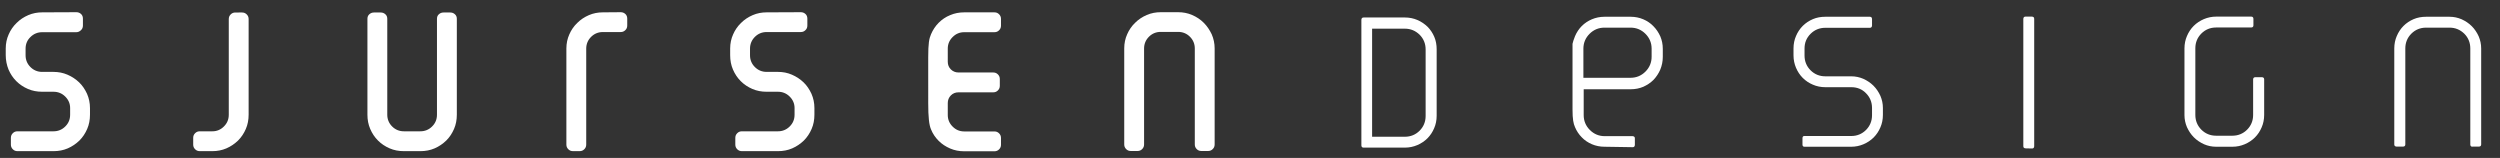
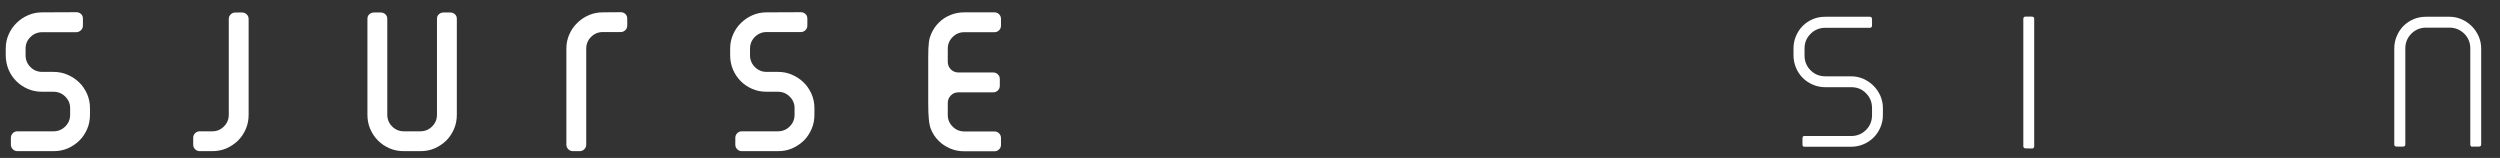
<svg xmlns="http://www.w3.org/2000/svg" version="1.1" id="Layer_1" x="0px" y="0px" viewBox="0 0 170.03 10.74" enable-background="new 0 0 170.03 10.74" xml:space="preserve">
  <rect x="0" y="0" width="170.03" height="10.74" fill="#333333" stroke="none" />
  <g>
-     <path fill="#FFFFFF" d="M92.73,10.04c-0.05,0-0.08-0.02-0.1-0.04c-0.02-0.02-0.04-0.05-0.04-0.11l0-8.55   c0-0.05,0.02-0.08,0.04-0.11c0.02-0.02,0.05-0.04,0.11-0.04l2.82,0c0.3,0,0.58,0.06,0.84,0.17c0.26,0.11,0.49,0.27,0.69,0.46   c0.19,0.19,0.35,0.43,0.46,0.69c0.11,0.26,0.16,0.54,0.16,0.84l0,4.53c0,0.3-0.06,0.59-0.17,0.84c-0.11,0.26-0.26,0.49-0.46,0.69   c-0.19,0.19-0.43,0.35-0.69,0.46c-0.26,0.11-0.54,0.17-0.84,0.17L92.73,10.04z M93.32,9.3l2.23,0c0.39,0,0.73-0.14,1-0.41   c0.27-0.27,0.41-0.61,0.41-1l0-4.53c0-0.39-0.14-0.73-0.41-1c-0.28-0.27-0.61-0.41-1-0.41l-2.23,0L93.32,9.3z" />
    <path fill="#FFFFFF" d="M122.72,9.98c-0.05,0-0.07-0.02-0.09-0.03c-0.02-0.02-0.04-0.05-0.04-0.11V9.39c0-0.06,0.02-0.09,0.04-0.11   c0.02-0.02,0.04-0.03,0.09-0.03l3.19,0c0.39,0,0.73-0.14,1-0.41c0.27-0.27,0.41-0.61,0.41-1V7.34c0-0.39-0.14-0.73-0.41-1   c-0.27-0.28-0.61-0.41-1-0.41l-1.77,0c-0.3,0-0.59-0.06-0.84-0.17c-0.26-0.11-0.49-0.26-0.69-0.46c-0.2-0.2-0.35-0.43-0.46-0.69   c-0.11-0.26-0.17-0.54-0.17-0.84V3.29c0-0.3,0.06-0.59,0.17-0.84c0.11-0.26,0.26-0.49,0.46-0.69c0.19-0.19,0.43-0.35,0.69-0.46   c0.26-0.11,0.54-0.16,0.84-0.16l3.04,0c0.05,0,0.08,0.02,0.1,0.04c0.02,0.02,0.04,0.05,0.04,0.11l0,0.45   c0,0.05-0.02,0.08-0.04,0.11c-0.02,0.02-0.05,0.04-0.1,0.04l-3.04,0c-0.39,0-0.73,0.14-1,0.41c-0.28,0.28-0.41,0.61-0.41,1v0.48   c0,0.39,0.14,0.73,0.41,1c0.27,0.27,0.61,0.41,1,0.41l1.77,0c0.29,0,0.56,0.06,0.82,0.17c0.26,0.12,0.49,0.27,0.69,0.47   c0.2,0.2,0.35,0.43,0.47,0.69c0.11,0.26,0.17,0.53,0.17,0.82v0.48c0,0.3-0.06,0.59-0.17,0.84c-0.11,0.26-0.26,0.49-0.46,0.69   c-0.19,0.19-0.43,0.35-0.69,0.46c-0.26,0.11-0.54,0.17-0.84,0.17L122.72,9.98z" />
    <path fill="#FFFFFF" d="M137.76,10.09c-0.05,0-0.08-0.02-0.11-0.04c-0.02-0.02-0.04-0.05-0.04-0.1l0-8.67   c0-0.05,0.02-0.08,0.04-0.11c0.02-0.02,0.05-0.04,0.1-0.04l0.45,0c0.05,0,0.08,0.02,0.11,0.04c0.02,0.02,0.04,0.05,0.04,0.11   l0,8.67c0,0.05-0.02,0.08-0.04,0.11c-0.02,0.02-0.05,0.04-0.1,0.04L137.76,10.09z" />
-     <path fill="#FFFFFF" d="M150.72,9.98c-0.29,0-0.57-0.06-0.82-0.17c-0.26-0.12-0.49-0.27-0.69-0.47c-0.2-0.2-0.35-0.43-0.47-0.69   c-0.11-0.26-0.17-0.53-0.17-0.82l0-4.54c0-0.3,0.06-0.59,0.17-0.84c0.11-0.26,0.26-0.49,0.46-0.69c0.19-0.19,0.43-0.35,0.69-0.46   c0.26-0.11,0.54-0.17,0.84-0.17l2.39,0c0.05,0,0.08,0.02,0.1,0.04c0.02,0.02,0.04,0.05,0.04,0.11v0.45c0,0.05-0.02,0.08-0.04,0.1   c-0.02,0.02-0.05,0.04-0.11,0.04l-2.39,0c-0.39,0-0.73,0.14-1,0.41c-0.27,0.27-0.41,0.61-0.41,1l0,4.54c0,0.39,0.14,0.73,0.41,1   c0.27,0.27,0.61,0.41,1,0.41h1.11c0.39,0,0.73-0.14,1-0.41c0.27-0.27,0.41-0.61,0.41-1V5.39c0-0.05,0.02-0.08,0.04-0.1   c0.02-0.02,0.05-0.04,0.11-0.04h0.45c0.05,0,0.08,0.02,0.11,0.04c0.02,0.02,0.04,0.05,0.04,0.1v2.43c0,0.3-0.06,0.59-0.17,0.84   c-0.11,0.26-0.26,0.49-0.46,0.69c-0.19,0.19-0.43,0.35-0.69,0.46c-0.26,0.11-0.54,0.17-0.84,0.17H150.72z" />
    <path fill="#FFFFFF" d="M168.15,9.98c-0.05,0-0.08-0.02-0.1-0.04c-0.02-0.02-0.04-0.05-0.04-0.1V3.29c0-0.39-0.14-0.73-0.41-1   c-0.28-0.27-0.61-0.41-1-0.41l-1.6,0c-0.39,0-0.73,0.14-1,0.41c-0.27,0.27-0.41,0.61-0.41,1l0,6.54c0,0.05-0.02,0.08-0.04,0.1   c-0.02,0.02-0.05,0.04-0.11,0.04h-0.45c-0.05,0-0.08-0.02-0.11-0.04c-0.02-0.02-0.04-0.05-0.04-0.1l0-6.54   c0-0.3,0.06-0.59,0.17-0.84c0.11-0.26,0.26-0.49,0.46-0.69c0.19-0.19,0.43-0.35,0.69-0.46c0.26-0.11,0.54-0.16,0.84-0.16l1.6,0   c0.29,0,0.56,0.06,0.82,0.17c0.26,0.12,0.49,0.27,0.69,0.47c0.2,0.2,0.35,0.43,0.47,0.69c0.11,0.26,0.17,0.53,0.17,0.82l0,6.54   c0,0.05-0.02,0.08-0.04,0.1c-0.02,0.02-0.05,0.04-0.11,0.04H168.15z" />
    <path fill="#FFFFFF" d="M5.19,0.83c0.13,0,0.23,0.04,0.32,0.12c0.09,0.08,0.13,0.19,0.13,0.32l0,0.46c0,0.13-0.04,0.24-0.13,0.32   C5.42,2.14,5.31,2.19,5.19,2.19l-2.32,0c-0.31,0-0.58,0.11-0.8,0.33C1.85,2.73,1.74,3,1.74,3.31l0,0.45c0,0.31,0.11,0.58,0.33,0.8   c0.22,0.22,0.49,0.33,0.8,0.33l0.77,0c0.33,0,0.65,0.06,0.95,0.19c0.3,0.13,0.56,0.3,0.79,0.52c0.23,0.22,0.4,0.48,0.54,0.78   c0.13,0.3,0.2,0.62,0.2,0.97l0,0.45c0,0.35-0.06,0.67-0.19,0.97C5.8,9.07,5.63,9.33,5.4,9.56c-0.23,0.22-0.49,0.4-0.79,0.53   c-0.3,0.13-0.62,0.19-0.97,0.19l-2.45,0c-0.13,0-0.23-0.04-0.32-0.13c-0.09-0.09-0.13-0.19-0.13-0.32l0-0.45   c0-0.13,0.04-0.23,0.13-0.32c0.09-0.09,0.19-0.13,0.32-0.13l2.45,0c0.31,0,0.58-0.11,0.8-0.33c0.22-0.22,0.33-0.48,0.33-0.8l0-0.45   c0-0.3-0.11-0.56-0.33-0.78c-0.22-0.22-0.49-0.33-0.8-0.33H2.87c-0.35,0-0.67-0.06-0.97-0.19c-0.3-0.13-0.56-0.3-0.79-0.53   c-0.23-0.23-0.4-0.49-0.53-0.79C0.46,4.43,0.39,4.1,0.39,3.75l0-0.45c0-0.35,0.07-0.67,0.2-0.96c0.13-0.3,0.31-0.56,0.54-0.78   c0.23-0.23,0.49-0.4,0.79-0.53c0.3-0.13,0.62-0.19,0.95-0.19L5.19,0.83z" />
    <path fill="#FFFFFF" d="M30.62,0.85c0.13,0,0.23,0.04,0.32,0.12c0.09,0.08,0.13,0.18,0.13,0.31l0,6.52c0,0.35-0.06,0.67-0.19,0.97   c-0.13,0.3-0.3,0.56-0.53,0.79c-0.23,0.22-0.49,0.4-0.79,0.53c-0.3,0.13-0.62,0.19-0.97,0.19h-1.12c-0.35,0-0.67-0.06-0.97-0.19   c-0.3-0.13-0.56-0.3-0.79-0.53c-0.23-0.23-0.4-0.49-0.53-0.79c-0.13-0.3-0.19-0.62-0.19-0.97l0-6.52c0-0.13,0.04-0.23,0.13-0.31   c0.09-0.08,0.19-0.12,0.32-0.12l0.45,0c0.13,0,0.23,0.04,0.32,0.12c0.09,0.08,0.13,0.18,0.13,0.31l0,6.52   c0,0.31,0.11,0.58,0.33,0.8c0.22,0.22,0.49,0.33,0.8,0.33h1.12c0.31,0,0.58-0.11,0.8-0.33c0.22-0.22,0.33-0.48,0.33-0.8l0-6.52   c0-0.13,0.04-0.23,0.13-0.31c0.09-0.08,0.19-0.12,0.32-0.12L30.62,0.85z" />
    <path fill="#FFFFFF" d="M42.21,0.83c0.13,0,0.23,0.04,0.32,0.12c0.09,0.08,0.13,0.19,0.13,0.32v0.46c0,0.13-0.04,0.24-0.13,0.32   c-0.09,0.09-0.19,0.13-0.32,0.13l-1.21,0c-0.31,0-0.58,0.11-0.8,0.33c-0.22,0.22-0.33,0.49-0.33,0.8l0,6.52   c0,0.13-0.04,0.23-0.13,0.32c-0.09,0.09-0.19,0.13-0.32,0.13h-0.45c-0.13,0-0.23-0.04-0.32-0.13c-0.09-0.09-0.13-0.19-0.13-0.32   l0-6.53c0-0.35,0.07-0.67,0.2-0.96c0.13-0.3,0.31-0.56,0.54-0.78c0.23-0.23,0.49-0.4,0.79-0.53c0.3-0.13,0.62-0.19,0.95-0.19   L42.21,0.83z" />
    <path fill="#FFFFFF" d="M54.46,0.83c0.13,0,0.23,0.04,0.32,0.12c0.09,0.08,0.13,0.19,0.13,0.32v0.46c0,0.13-0.04,0.24-0.13,0.32   c-0.09,0.09-0.19,0.13-0.32,0.13l-2.32,0c-0.31,0-0.58,0.11-0.8,0.33c-0.22,0.22-0.33,0.49-0.33,0.8v0.45   c0,0.31,0.11,0.58,0.33,0.8c0.22,0.22,0.49,0.33,0.8,0.33l0.77,0c0.34,0,0.65,0.06,0.95,0.19c0.3,0.13,0.56,0.3,0.79,0.52   c0.23,0.22,0.4,0.48,0.54,0.78c0.13,0.3,0.2,0.62,0.2,0.97V7.8c0,0.35-0.06,0.67-0.19,0.97c-0.13,0.3-0.3,0.56-0.53,0.79   c-0.23,0.22-0.49,0.4-0.79,0.53c-0.3,0.13-0.62,0.19-0.97,0.19l-2.45,0c-0.13,0-0.23-0.04-0.32-0.13   c-0.09-0.09-0.13-0.19-0.13-0.32V9.38c0-0.13,0.04-0.23,0.13-0.32c0.09-0.09,0.19-0.13,0.32-0.13l2.45,0c0.31,0,0.58-0.11,0.8-0.33   c0.22-0.22,0.33-0.48,0.33-0.8V7.35c0-0.3-0.11-0.56-0.33-0.78c-0.22-0.22-0.49-0.33-0.8-0.33l-0.77,0c-0.35,0-0.67-0.06-0.97-0.19   c-0.3-0.13-0.56-0.3-0.79-0.53c-0.23-0.23-0.4-0.49-0.53-0.79c-0.13-0.3-0.19-0.63-0.19-0.97V3.3c0-0.35,0.07-0.67,0.2-0.96   c0.13-0.3,0.31-0.56,0.54-0.78c0.23-0.23,0.49-0.4,0.79-0.53c0.3-0.13,0.62-0.19,0.95-0.19L54.46,0.83z" />
-     <path fill="#FFFFFF" d="M109.12,9.98c-0.3,0-0.59-0.06-0.85-0.17c-0.26-0.11-0.5-0.27-0.69-0.47c-0.2-0.2-0.35-0.43-0.46-0.69   c-0.11-0.25-0.17-0.53-0.17-1.21l0-4.46l0,0c0.02-0.09,0.08-0.31,0.17-0.52c0.11-0.26,0.27-0.5,0.46-0.69   c0.2-0.2,0.43-0.35,0.69-0.46c0.26-0.11,0.55-0.17,0.85-0.17l1.79,0c0.3,0,0.59,0.06,0.85,0.17c0.26,0.11,0.5,0.27,0.69,0.47   c0.2,0.2,0.35,0.43,0.47,0.69c0.11,0.26,0.17,0.54,0.17,0.85v0.55c0,0.31-0.06,0.59-0.17,0.86c-0.11,0.26-0.27,0.5-0.46,0.7   c-0.2,0.2-0.43,0.35-0.69,0.47c-0.26,0.11-0.55,0.17-0.85,0.17l-3.21,0l0,1.76c0,0.39,0.14,0.73,0.42,1.01   c0.28,0.28,0.62,0.42,1.01,0.42l1.9,0c0.05,0,0.08,0.02,0.11,0.04c0.03,0.03,0.04,0.05,0.04,0.11v0.45c0,0.05-0.02,0.08-0.04,0.11   c-0.03,0.03-0.05,0.04-0.11,0.04L109.12,9.98z M109.12,1.88c-0.39,0-0.73,0.14-1.01,0.42c-0.28,0.28-0.42,0.62-0.42,1.01v1.98   l3.21,0c0.39,0,0.73-0.14,1.01-0.42c0.28-0.28,0.42-0.62,0.42-1.01V3.31c0-0.39-0.14-0.73-0.42-1.01   c-0.28-0.28-0.62-0.42-1.01-0.42L109.12,1.88z" />
-     <path fill="#FFFFFF" d="M80.13,0.83c0.33,0,0.65,0.06,0.95,0.19c0.3,0.13,0.56,0.3,0.79,0.53c0.23,0.23,0.4,0.49,0.54,0.78   c0.13,0.3,0.2,0.62,0.2,0.96l0,6.53c0,0.13-0.04,0.23-0.13,0.32c-0.09,0.09-0.19,0.13-0.32,0.13l-0.45,0   c-0.13,0-0.23-0.04-0.32-0.13c-0.09-0.09-0.13-0.19-0.13-0.32l0-6.52c0-0.31-0.11-0.58-0.33-0.8c-0.22-0.22-0.49-0.33-0.8-0.33   l-1.19,0c-0.31,0-0.58,0.11-0.8,0.33c-0.22,0.22-0.33,0.49-0.33,0.8l0,6.52c0,0.13-0.04,0.23-0.13,0.32   c-0.09,0.09-0.19,0.13-0.32,0.13h-0.45c-0.13,0-0.23-0.04-0.32-0.13c-0.09-0.09-0.13-0.19-0.13-0.32l0-6.53   c0-0.35,0.07-0.67,0.2-0.96c0.13-0.3,0.31-0.56,0.54-0.78c0.23-0.23,0.49-0.4,0.79-0.53c0.3-0.13,0.62-0.19,0.95-0.19L80.13,0.83z" />
    <g>
      <path fill="#FFFFFF" d="M16.46,0.85c0.13,0,0.23,0.04,0.32,0.13c0.09,0.09,0.13,0.19,0.13,0.32l0,6.5c0,0.35-0.06,0.67-0.19,0.97    c-0.13,0.3-0.3,0.56-0.53,0.79c-0.23,0.22-0.49,0.4-0.79,0.53c-0.3,0.13-0.62,0.19-0.95,0.19h-0.86c-0.13,0-0.23-0.04-0.32-0.13    c-0.09-0.09-0.13-0.19-0.13-0.32l0-0.45c0-0.13,0.04-0.23,0.13-0.32c0.09-0.09,0.19-0.13,0.32-0.13l0.86,0    c0.3,0,0.56-0.11,0.78-0.33c0.22-0.22,0.33-0.48,0.33-0.8l0-6.5c0-0.13,0.04-0.23,0.13-0.32c0.09-0.09,0.19-0.13,0.32-0.13    L16.46,0.85z" />
    </g>
-     <path fill="#FFFFFF" d="M63.13,3.91c0-0.96,0.06-1.28,0.19-1.58c0.13-0.3,0.3-0.56,0.52-0.78c0.22-0.22,0.48-0.4,0.78-0.52   c0.3-0.13,0.62-0.19,0.96-0.19l2.05,0c0.13,0,0.23,0.04,0.32,0.13c0.09,0.09,0.13,0.19,0.13,0.32v0.45c0,0.13-0.04,0.23-0.13,0.32   c-0.09,0.09-0.19,0.13-0.32,0.13l-2.05,0c-0.31,0-0.57,0.11-0.79,0.33c-0.22,0.22-0.33,0.48-0.33,0.79V4.2   c0,0.21,0.07,0.38,0.21,0.52c0.14,0.14,0.32,0.21,0.52,0.21l2.36,0c0.13,0,0.23,0.04,0.32,0.13c0.09,0.09,0.13,0.19,0.13,0.32v0.45   c0,0.13-0.04,0.23-0.13,0.32c-0.09,0.09-0.19,0.13-0.32,0.13l-2.36,0c-0.21,0-0.38,0.07-0.52,0.21c-0.14,0.14-0.21,0.32-0.21,0.52   l0,0.81c0,0.31,0.11,0.57,0.33,0.79c0.22,0.22,0.48,0.33,0.79,0.33l2.05,0c0.13,0,0.23,0.04,0.32,0.13   c0.09,0.09,0.13,0.19,0.13,0.32v0.45c0,0.13-0.04,0.23-0.13,0.32c-0.09,0.09-0.19,0.13-0.32,0.13l-2.05,0   c-0.34,0-0.66-0.06-0.96-0.19c-0.3-0.13-0.56-0.3-0.78-0.52c-0.22-0.22-0.4-0.48-0.52-0.78c-0.13-0.3-0.19-0.82-0.19-1.78   L63.13,3.91z" />
+     <path fill="#FFFFFF" d="M63.13,3.91c0-0.96,0.06-1.28,0.19-1.58c0.13-0.3,0.3-0.56,0.52-0.78c0.22-0.22,0.48-0.4,0.78-0.52   c0.3-0.13,0.62-0.19,0.96-0.19l2.05,0c0.13,0,0.23,0.04,0.32,0.13c0.09,0.09,0.13,0.19,0.13,0.32v0.45c0,0.13-0.04,0.23-0.13,0.32   c-0.09,0.09-0.19,0.13-0.32,0.13l-2.05,0c-0.31,0-0.57,0.11-0.79,0.33c-0.22,0.22-0.33,0.48-0.33,0.79V4.2   c0,0.21,0.07,0.38,0.21,0.52c0.14,0.14,0.32,0.21,0.52,0.21l2.36,0c0.13,0,0.23,0.04,0.32,0.13c0.09,0.09,0.13,0.19,0.13,0.32v0.45   c0,0.13-0.04,0.23-0.13,0.32c-0.09,0.09-0.19,0.13-0.32,0.13l-2.36,0c-0.21,0-0.38,0.07-0.52,0.21c-0.14,0.14-0.21,0.32-0.21,0.52   l0,0.81c0,0.31,0.11,0.57,0.33,0.79c0.22,0.22,0.48,0.33,0.79,0.33l2.05,0c0.13,0,0.23,0.04,0.32,0.13   c0.09,0.09,0.13,0.19,0.13,0.32v0.45c0,0.13-0.04,0.23-0.13,0.32c-0.09,0.09-0.19,0.13-0.32,0.13l-2.05,0   c-0.34,0-0.66-0.06-0.96-0.19c-0.3-0.13-0.56-0.3-0.78-0.52c-0.22-0.22-0.4-0.48-0.52-0.78c-0.13-0.3-0.19-0.82-0.19-1.78   L63.13,3.91" />
  </g>
</svg>